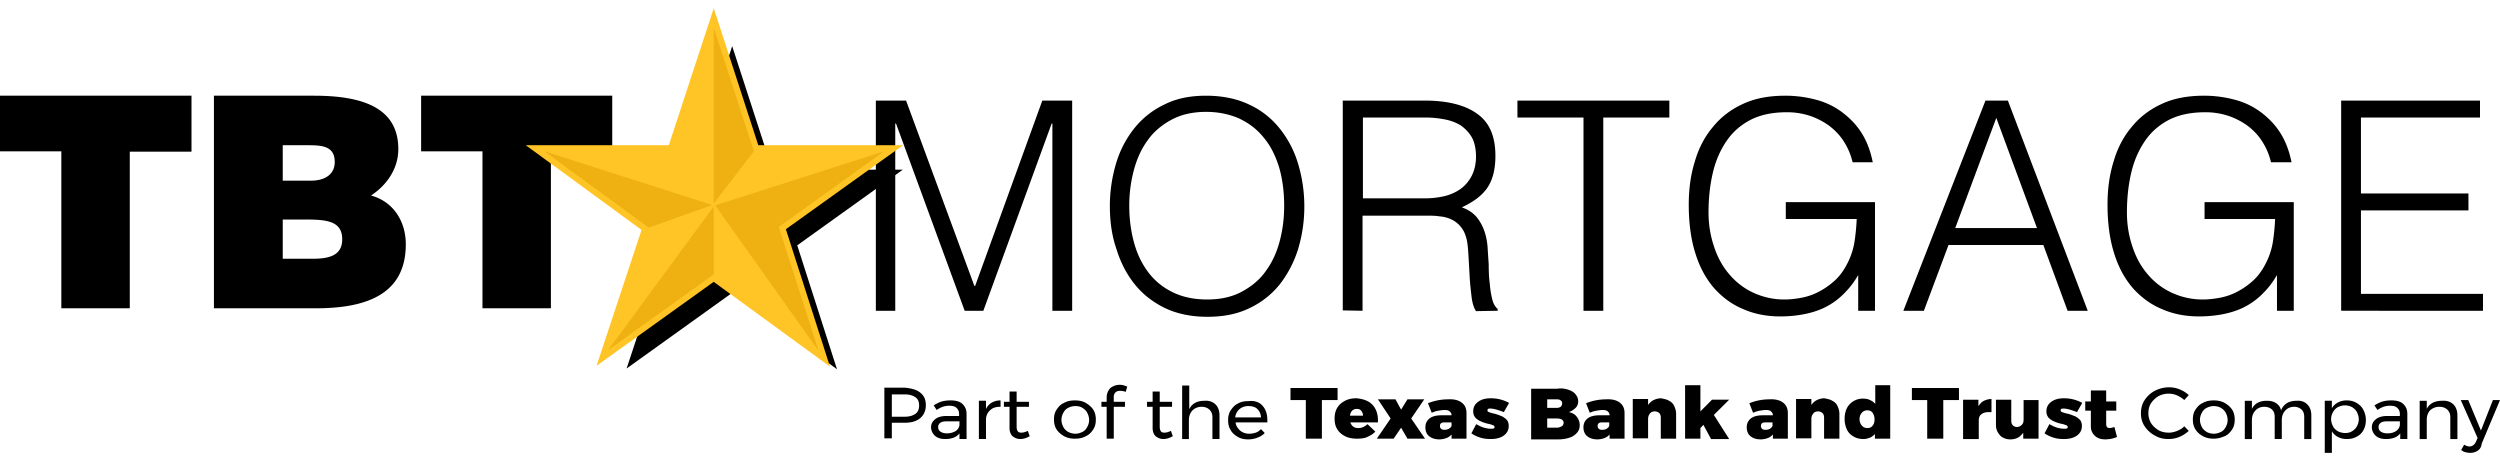
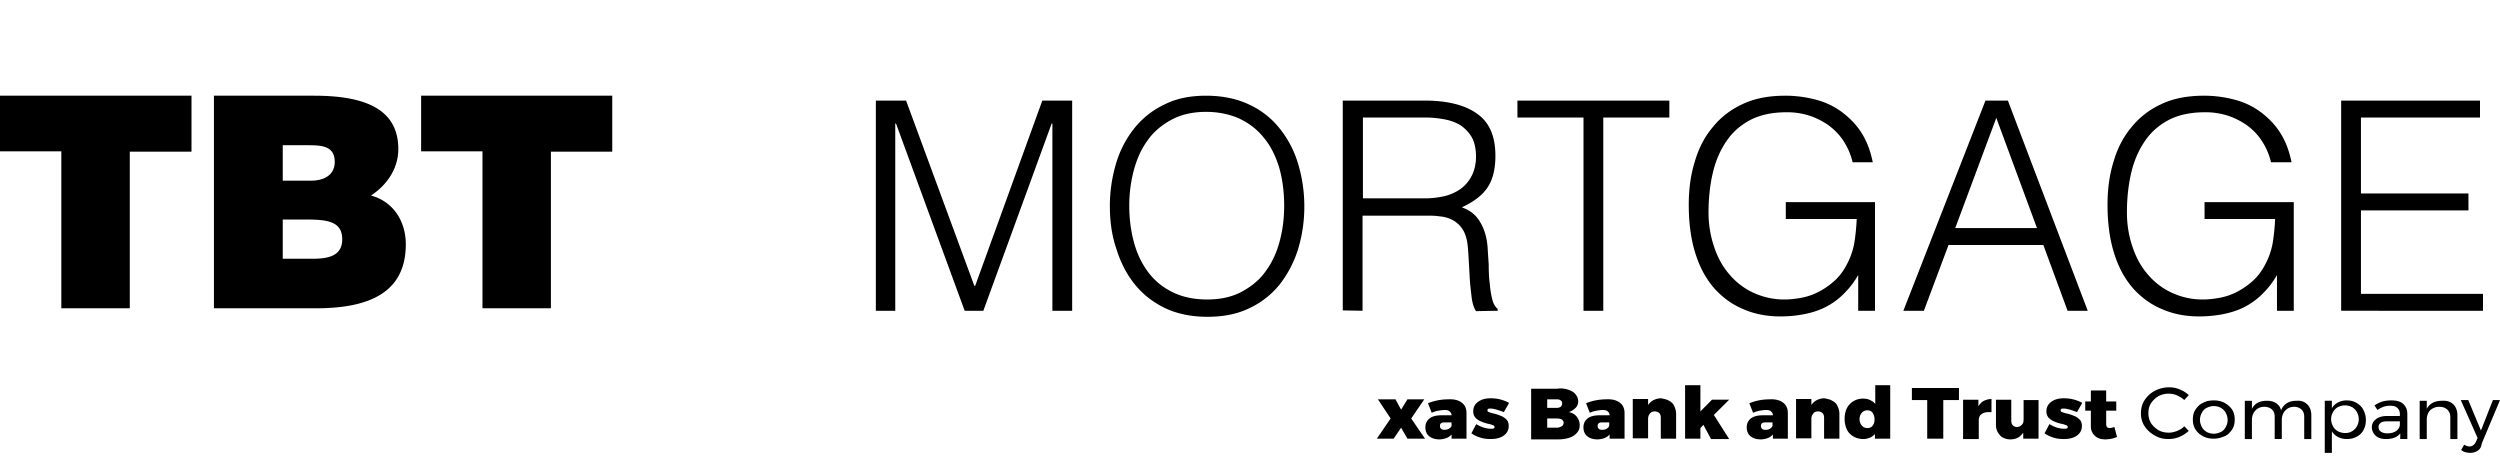
<svg xmlns="http://www.w3.org/2000/svg" xmlns:xlink="http://www.w3.org/1999/xlink" width="271" height="50">
  <defs>
    <filter x="-14.9%" y="-16%" width="140.8%" height="142.3%" filterUnits="objectBoundingBox" id="a">
      <feMorphology radius=".656" operator="dilate" in="SourceAlpha" result="shadowSpreadOuter1" />
      <feOffset dx="2" dy="2" in="shadowSpreadOuter1" result="shadowOffsetOuter1" />
      <feGaussianBlur stdDeviation="1.5" in="shadowOffsetOuter1" result="shadowBlurOuter1" />
      <feComposite in="shadowBlurOuter1" in2="SourceAlpha" operator="out" result="shadowBlurOuter1" />
      <feColorMatrix values="0 0 0 0 0 0 0 0 0 0 0 0 0 0 0 0 0 0 0.32 0" in="shadowBlurOuter1" />
    </filter>
-     <path id="b" d="M18.375 0l4.352 13.392H36.87l-11.444 8.203 4.311 13.432-11.363-8.284L6.93 34.947l4.392-13.271L0 13.392h13.983z" />
  </defs>
  <g fill="none">
    <path d="M94.942 33.688V10.904h3.277l7.404 20.094h.081l7.283-20.094h3.236v22.784h-2.144V13.39h-.08l-7.405 20.298h-2.023L97.127 13.39h-.081v20.298zm25.368-11.331a16 16 0 01.687-4.687 11.235 11.235 0 011.983-3.79 9.224 9.224 0 013.277-2.568c1.295-.653 2.792-.938 4.49-.938 1.74 0 3.319.326 4.613.938a9.023 9.023 0 013.318 2.567 11.18 11.18 0 012.023 3.832 16 16 0 01.688 4.687c0 1.63-.243 3.18-.688 4.646a12.06 12.06 0 01-1.983 3.79 9.224 9.224 0 01-3.277 2.569c-1.335.652-2.832.937-4.572.937-1.74 0-3.277-.326-4.571-.937-1.336-.652-2.428-1.508-3.278-2.568-.89-1.1-1.537-2.364-1.982-3.79-.526-1.509-.728-3.058-.728-4.688zm10.56 10.108c1.456 0 2.71-.285 3.762-.856 1.052-.57 1.942-1.304 2.59-2.241.687-.938 1.173-1.998 1.496-3.22.324-1.223.486-2.487.486-3.832 0-1.59-.203-3.016-.567-4.238-.404-1.264-.93-2.324-1.699-3.22-.728-.897-1.618-1.55-2.67-2.038-1.052-.449-2.225-.693-3.52-.693-1.457 0-2.71.285-3.763.856-1.052.57-1.942 1.304-2.589 2.241-.688.938-1.173 2.038-1.497 3.261a14.835 14.835 0 00-.486 3.831c0 1.345.162 2.65.486 3.872.324 1.223.81 2.283 1.497 3.22a7.148 7.148 0 002.59 2.201c1.092.57 2.386.856 3.883.856zm16.83-9.13v10.353l-2.144-.04V10.903h8.86c2.509 0 4.41.49 5.705 1.427 1.335.937 1.982 2.445 1.982 4.565 0 1.426-.283 2.567-.85 3.423-.566.856-1.496 1.549-2.791 2.16.688.245 1.173.571 1.578 1.02.364.448.647.937.85 1.507.202.571.323 1.182.364 1.794.04.652.08 1.263.121 1.834 0 .856.04 1.59.121 2.16.04.57.122 1.02.203 1.386.08.367.162.652.283.856.121.204.243.367.364.448v.204l-2.347.04c-.242-.366-.404-.896-.485-1.589-.081-.693-.162-1.386-.202-2.12-.04-.733-.081-1.467-.122-2.16-.04-.692-.08-1.263-.162-1.711-.12-.612-.323-1.1-.606-1.468a2.923 2.923 0 00-1.012-.856 3.61 3.61 0 00-1.335-.366c-.486-.082-1.011-.082-1.537-.082H147.7v-.04zm6.676-1.834a9.55 9.55 0 002.225-.244 5.102 5.102 0 001.78-.816c.486-.366.89-.855 1.173-1.426.284-.57.445-1.264.445-2.038 0-.856-.161-1.549-.445-2.079a4.152 4.152 0 00-1.213-1.304c-.526-.326-1.093-.53-1.74-.652a11.072 11.072 0 00-2.063-.204h-6.797v8.763h6.635zm10.114-10.597h16.467v1.834h-7.161v20.95h-2.145v-20.95h-7.16zm29.09 12.839v-1.834h9.67v11.779h-1.821v-3.872c-.405.693-.85 1.304-1.376 1.834a7.636 7.636 0 01-1.78 1.427c-.688.407-1.456.693-2.306.896a13.2 13.2 0 01-2.994.326c-1.416 0-2.751-.244-3.965-.774-1.214-.49-2.265-1.264-3.156-2.242-.89-1.019-1.577-2.241-2.063-3.79-.485-1.508-.728-3.302-.728-5.299 0-1.671.202-3.22.647-4.646.405-1.427 1.052-2.69 1.942-3.75.85-1.06 1.942-1.916 3.277-2.527 1.295-.612 2.832-.897 4.613-.897 1.173 0 2.306.163 3.358.448a8.092 8.092 0 012.791 1.346c.81.61 1.538 1.345 2.104 2.241.566.897.971 1.957 1.214 3.18h-2.185a7.193 7.193 0 00-.97-2.283c-.446-.693-.972-1.223-1.62-1.712a7.862 7.862 0 00-2.103-1.06 7.96 7.96 0 00-2.428-.366c-1.497 0-2.75.244-3.843.774-1.052.53-1.942 1.263-2.63 2.242-.688.978-1.214 2.12-1.537 3.464-.324 1.345-.486 2.812-.486 4.402 0 1.264.202 2.486.567 3.587.364 1.141.89 2.16 1.618 3.016a7.501 7.501 0 002.59 2.038 7.95 7.95 0 003.479.774c.606 0 1.254-.081 1.901-.204a6.687 6.687 0 001.902-.692 8.167 8.167 0 001.699-1.223c.526-.49.971-1.141 1.335-1.875a7.651 7.651 0 00.728-2.242 22.5 22.5 0 00.243-2.486h-7.687zm12.744 9.945l8.901-22.784h2.428l8.658 22.784h-2.185l-2.63-7.133H211.22l-2.67 7.133h-2.226zm5.624-8.967h8.86l-4.41-11.942-4.45 11.942zm27.026-.978v-1.834h9.67v11.779h-1.82v-3.872c-.405.693-.85 1.304-1.376 1.834a7.636 7.636 0 01-1.78 1.427c-.688.407-1.457.693-2.307.896-.89.204-1.86.326-2.993.326-1.417 0-2.752-.244-3.965-.774-1.214-.49-2.266-1.264-3.156-2.242-.89-1.019-1.578-2.241-2.064-3.79-.485-1.508-.728-3.302-.728-5.299 0-1.671.203-3.22.648-4.646.404-1.427 1.051-2.69 1.942-3.75.85-1.06 1.942-1.916 3.277-2.527 1.294-.612 2.832-.897 4.612-.897 1.173 0 2.306.163 3.358.448a8.092 8.092 0 012.792 1.346c.809.61 1.537 1.345 2.103 2.241.567.897.972 1.957 1.214 3.18h-2.225a7.193 7.193 0 00-.971-2.283c-.445-.693-.971-1.223-1.618-1.712a7.862 7.862 0 00-2.104-1.06 7.96 7.96 0 00-2.428-.366c-1.497 0-2.75.244-3.843.774-1.052.53-1.942 1.263-2.63 2.242-.688.978-1.214 2.12-1.537 3.464-.324 1.345-.486 2.812-.486 4.402 0 1.264.202 2.486.566 3.587.365 1.141.89 2.16 1.619 3.016a7.501 7.501 0 002.59 2.038 7.95 7.95 0 003.479.774c.606 0 1.254-.081 1.901-.204a6.687 6.687 0 001.902-.692 8.167 8.167 0 001.699-1.223c.526-.49.97-1.141 1.335-1.875a7.65 7.65 0 00.728-2.242 22.5 22.5 0 00.243-2.486h-7.647zm14.808 9.945V10.904h15.05v1.834h-12.905v8.233h11.652v1.834h-11.652v9.049h13.23v1.834zM0 10.374h20.758v6.07h-6.69v16.974h-7.42V16.404H0zm23.19 23.044V10.374h10.825c5.108 0 9.162 1.198 9.162 5.782 0 2.354-1.5 4.088-2.96 5.038 2.433.661 3.771 2.808 3.771 5.286 0 5.163-3.851 6.938-9.73 6.938H23.19zm7.46-17.675v3.84h3.081c1.46 0 2.554-.66 2.554-2.023 0-1.776-1.46-1.817-3-1.817H30.65zm0 8.053v4.254h3.243c1.825 0 3.203-.372 3.203-2.107 0-2.023-1.743-2.147-4.095-2.147H30.65zm14.96-13.422h20.757v6.07h-6.649v16.974H52.3V16.404h-6.65v-6.03z" fill="#000" />
    <g transform="translate(58.993 3)">
      <use fill="#000" filter="url(#a)" xlink:href="#b" />
      <use stroke="#FFC425" stroke-width="1.311" fill="#FFC425" xlink:href="#b" />
    </g>
-     <path fill="#EEB111" d="M77.368 3v19.062l4.352-5.67zM65.924 37.947l11.444-15.563v7.359zm29.94-21.555l-18.335 5.871 6.89 2.332zm-7.132 21.635L77.529 22.263l6.89 2.332zM58.993 16.392l18.214 5.83-6.89 2.454z" />
    <g fill="#000">
-       <path d="M99.752 42.56c.405.306.608.767.608 1.343 0 .615-.203 1.076-.608 1.422-.405.345-.972.499-1.66.499h-1.418v1.69h-.81v-5.492h2.228c.729.076 1.296.23 1.66.537zm-.526 2.304c.283-.192.405-.5.405-.922 0-.384-.122-.691-.405-.883-.284-.193-.648-.308-1.134-.308h-1.418v2.42h1.418c.486 0 .85-.115 1.134-.307zm4.779 2.688v-.576c-.324.423-.85.615-1.539.615-.284 0-.567-.039-.81-.154a1.208 1.208 0 01-.527-.461 1.246 1.246 0 01-.202-.653c0-.384.162-.653.445-.883.284-.23.689-.346 1.215-.346h1.378v-.192c0-.307-.081-.5-.284-.691-.202-.192-.486-.23-.81-.23-.446 0-.891.153-1.337.46l-.324-.5c.324-.191.608-.345.891-.422.284-.076.567-.115.973-.115.526 0 .972.115 1.255.384.284.27.446.615.446 1.076v2.727h-.77v-.039zm-.445-.806a.94.94 0 00.445-.653v-.423h-1.296c-.365 0-.608.039-.77.154a.539.539 0 00-.243.46c0 .231.081.385.243.5.162.115.405.192.689.192.365 0 .648-.077.932-.23zm3.969-3.111a1.85 1.85 0 01.931-.23v.69c-.445 0-.81.077-1.093.346-.284.23-.446.538-.486.96v2.19h-.77v-4.148h.77v.883c.162-.307.364-.538.648-.691zm4.091 3.648c-.324.192-.689.308-1.013.308-.324 0-.607-.116-.85-.308-.203-.192-.324-.499-.324-.883v-2.304h-.608v-.538h.608v-1.114h.77v1.114h1.336v.538h-1.337v2.15c0 .23.04.384.122.5.08.115.202.153.405.153.202 0 .445-.077.688-.192l.203.576zm6.075-3.61c.324.192.608.423.81.73.203.307.284.691.284 1.075 0 .423-.081.768-.284 1.076-.202.307-.445.576-.81.73-.324.191-.729.268-1.174.268-.446 0-.81-.077-1.175-.269-.324-.192-.608-.422-.81-.73-.203-.307-.284-.69-.284-1.075 0-.422.081-.768.284-1.075.202-.307.445-.576.81-.73.324-.192.73-.269 1.175-.269.445 0 .85.077 1.174.269zm-1.903.538c-.243.115-.405.307-.527.537-.122.23-.203.461-.203.769 0 .268.081.537.203.768.122.23.284.384.527.537.243.116.486.192.77.192.283 0 .526-.076.769-.192.243-.115.405-.307.526-.537.122-.23.203-.461.203-.768 0-.27-.081-.538-.203-.769-.121-.23-.283-.384-.526-.537-.243-.154-.486-.192-.77-.192-.283 0-.567.077-.77.192zm5.143-1.691a.646.646 0 00-.202.5v.538h1.215v.538h-1.215v3.456h-.77v-3.456h-.567v-.538h.567v-.461c0-.307.081-.576.203-.768a.996.996 0 01.526-.461c.203-.115.446-.154.73-.154.243 0 .486.077.77.192l-.163.576a1.665 1.665 0 00-.567-.115c-.243 0-.405.039-.527.154zm6.197 4.763c-.324.192-.688.308-1.012.308-.324 0-.608-.116-.85-.308-.203-.192-.325-.499-.325-.883v-2.304h-.607v-.538h.607v-1.114h.77v1.114h1.336v.538h-1.336v2.15c0 .23.04.384.121.5.081.115.203.153.405.153.203 0 .446-.077.689-.192l.202.576zm4.618-3.456c.283.269.445.691.445 1.19v2.574h-.77v-2.382c0-.345-.12-.614-.323-.806-.203-.192-.486-.307-.85-.307-.406 0-.77.153-1.013.422-.243.269-.365.615-.365 1.037v2.036h-.729v-5.8h.77v2.573c.283-.614.85-.921 1.66-.921.486-.039.891.115 1.175.384zm5.103.153c.365.384.527.922.527 1.575v.23h-3.443c.04.385.243.653.486.884.284.23.608.345.972.345.243 0 .486-.038.73-.115.242-.077.404-.23.566-.384l.405.423c-.202.23-.486.384-.77.499a2.779 2.779 0 01-1.012.192c-.445 0-.81-.077-1.134-.269-.324-.192-.608-.422-.77-.73-.202-.307-.283-.69-.283-1.075 0-.422.08-.768.283-1.075.203-.308.446-.577.77-.73.324-.192.689-.269 1.134-.269.689-.077 1.215.115 1.54.5zm-.162 1.23c-.04-.385-.162-.654-.405-.884-.243-.23-.567-.307-.972-.307s-.688.115-.972.345c-.243.23-.405.5-.446.884h2.795v-.039zm3.2-3.15h5.103v1.306h-1.7v4.186h-1.742v-4.186h-1.661zm8.87 1.805c.405.423.608.999.608 1.69v.23h-2.998c.082.192.163.346.325.461.162.116.324.154.567.154.364 0 .688-.154.972-.423l.85.807c-.243.269-.526.422-.85.576-.324.154-.73.192-1.134.192-.486 0-.932-.077-1.297-.269-.364-.192-.648-.422-.85-.768-.203-.307-.284-.691-.284-1.152 0-.423.081-.807.284-1.152.202-.346.486-.576.85-.768.365-.192.77-.27 1.256-.27.73.078 1.296.27 1.701.692zm-1.215.653c-.121-.154-.283-.192-.486-.192a.69.69 0 00-.486.192c-.121.115-.203.307-.243.538h1.418a.807.807 0 00-.203-.538z" />
      <path d="M149.369 43.289h1.903l.608 1.114.688-1.114h1.823l-1.417 2.074 1.498 2.19h-1.904l-.688-1.191-.81 1.19h-1.823l1.499-2.189zm9.072.346c.365.268.527.653.527 1.152v2.765h-1.62v-.46a1.31 1.31 0 01-.527.383 2.26 2.26 0 01-.77.154c-.485 0-.85-.115-1.133-.346-.284-.23-.405-.576-.405-.96 0-.422.162-.73.445-.96.284-.23.73-.346 1.296-.346h1.094c0-.192-.081-.307-.203-.422-.121-.115-.324-.154-.567-.154-.162 0-.405.039-.648.077a2.673 2.673 0 00-.729.23l-.405-1.037a5.77 5.77 0 012.147-.422c.648-.038 1.134.077 1.498.346zm-1.377 2.842c.122-.077.243-.192.284-.307v-.385h-.77c-.324 0-.486.116-.486.385 0 .153.04.23.122.307.08.077.202.115.364.115.162 0 .324-.038.486-.115zm4.496-2.189c-.121 0-.202 0-.243.038-.04.038-.08.077-.08.154 0 .076.04.153.161.192.122.038.284.115.527.153.324.077.607.192.81.27.202.076.405.23.567.383.162.154.243.423.243.692 0 .422-.162.768-.527 1.036-.364.27-.85.385-1.417.385-.405 0-.77-.039-1.134-.154a3.722 3.722 0 01-.972-.461l.526-.999c.284.154.567.308.85.385.284.076.527.115.77.115.122 0 .203 0 .284-.039.08-.038.08-.076.08-.153s-.04-.154-.161-.192c-.122-.039-.284-.116-.527-.154a3.918 3.918 0 01-.81-.269 1.827 1.827 0 01-.567-.384 1.037 1.037 0 01-.243-.691c0-.423.162-.768.527-1.037.364-.269.81-.384 1.377-.384.688 0 1.336.153 1.984.499l-.567.999c-.607-.23-1.093-.384-1.458-.384zm8.465-2.036c.324.115.608.269.77.5.162.191.283.46.283.729 0 .269-.08.538-.283.73a1.929 1.929 0 01-.73.46c.365.077.649.231.851.5.203.269.324.538.324.922 0 .307-.08.576-.283.806-.203.23-.446.423-.81.538-.324.115-.73.192-1.215.192h-2.957v-5.492h2.835c.486-.077.85 0 1.215.115zm-.85 1.844a.476.476 0 00.162-.346c0-.154-.04-.269-.162-.346-.081-.077-.243-.115-.405-.115h-1.053v.922h1.053a.71.71 0 00.405-.115zm.121 2.112a.465.465 0 00.203-.384.4.4 0 00-.203-.346c-.121-.077-.324-.115-.526-.115h-1.053v.999h1.053c.202 0 .364-.077.526-.154zm6.278-2.573c.365.268.527.653.527 1.152v2.765h-1.62v-.46a1.31 1.31 0 01-.527.383 2.26 2.26 0 01-.77.154c-.485 0-.85-.115-1.133-.346-.284-.23-.405-.576-.405-.96 0-.422.162-.73.445-.96.284-.23.73-.346 1.296-.346h1.094c0-.192-.081-.307-.203-.422-.121-.115-.324-.154-.567-.154-.162 0-.405.039-.648.077a2.673 2.673 0 00-.729.23l-.405-1.037a5.77 5.77 0 012.147-.422c.648-.038 1.134.077 1.498.346zm-1.417 2.842c.121-.077.243-.192.283-.307v-.385h-.77c-.323 0-.485.116-.485.385 0 .153.04.23.121.307.081.077.203.115.365.115.202 0 .364-.038.486-.115zm6.763-3.034c.244.115.446.307.568.576.121.269.202.537.202.845v2.688h-1.66v-2.266c0-.192-.04-.384-.162-.5a.69.69 0 00-.486-.191c-.243 0-.405.077-.527.23a.912.912 0 00-.202.576v2.113h-1.661V43.25h1.66v.652c.163-.23.365-.422.608-.537a1.93 1.93 0 01.81-.192c.324.077.608.115.85.269zm4.537 4.109l-.81-1.498-.324.346v1.152h-1.66v-5.8h1.66v2.843l1.256-1.268h1.863l-1.66 1.652 1.66 2.612h-1.985zm7.817-3.917c.365.268.527.653.527 1.152v2.765h-1.62v-.46a1.31 1.31 0 01-.527.383 2.26 2.26 0 01-.77.154c-.485 0-.85-.115-1.134-.346-.283-.23-.405-.576-.405-.96 0-.422.162-.73.446-.96.284-.23.729-.346 1.296-.346h1.094c0-.192-.081-.307-.203-.422-.121-.115-.324-.154-.567-.154-.162 0-.405.039-.648.077a2.673 2.673 0 00-.729.23l-.405-1.037a5.77 5.77 0 012.147-.422c.648-.038 1.134.077 1.498.346zm-1.417 2.842c.121-.077.243-.192.283-.307v-.385h-.77c-.323 0-.485.116-.485.385 0 .153.04.23.121.307.081.077.203.115.365.115.202 0 .364-.038.486-.115zm6.763-3.034c.244.115.446.307.568.576.121.269.202.537.202.845v2.688h-1.66v-2.266c0-.192-.04-.384-.162-.5a.69.69 0 00-.486-.191c-.243 0-.405.077-.527.23a.912.912 0 00-.202.576v2.113h-1.661V43.25h1.66v.652c.163-.23.365-.422.608-.537a1.93 1.93 0 01.81-.192c.324.077.608.115.85.269zm6.279-1.69v5.8h-1.66v-.5c-.163.153-.325.307-.527.384-.203.077-.446.154-.689.154-.405 0-.77-.077-1.094-.27-.324-.191-.567-.422-.729-.767a2.682 2.682 0 01-.243-1.153c0-.422.081-.806.243-1.152a1.932 1.932 0 011.782-1.037c.284 0 .487.039.73.154.243.115.405.23.567.422v-2.035h1.62zm-1.904 4.378c.162-.192.203-.422.203-.691 0-.27-.081-.5-.203-.692a.67.67 0 00-.567-.268.745.745 0 00-.608.268c-.162.192-.243.385-.243.692 0 .269.081.5.243.691a.745.745 0 00.608.269c.243 0 .446-.077.567-.269zm4.253-4.071h5.103v1.306h-1.7v4.186h-1.742v-4.186h-1.661zm7.817 1.383c.243-.116.527-.192.81-.192v1.42h-.283c-.365 0-.608.077-.81.231-.203.154-.284.384-.284.653v2.036h-1.701v-4.264h1.66v.692c.203-.27.365-.461.608-.576zm5.913-.154v4.263h-1.66V46.9c-.162.23-.365.423-.567.538a1.787 1.787 0 01-.81.192c-.324 0-.608-.077-.81-.192-.243-.115-.405-.307-.567-.576-.162-.269-.203-.538-.203-.845v-2.689h1.66v2.266c0 .192.041.384.163.5a.594.594 0 00.445.192c.203 0 .365-.077.527-.23.162-.154.202-.346.202-.577v-2.112h1.62v-.077zm2.714.999c-.121 0-.202 0-.243.038-.04.038-.08.077-.08.154 0 .076.04.153.161.192.122.038.284.115.527.153.324.077.607.192.81.27.202.076.405.23.567.383.162.154.243.423.243.692 0 .422-.162.768-.527 1.036-.364.27-.85.385-1.417.385-.405 0-.77-.039-1.134-.154a3.722 3.722 0 01-.972-.461l.526-.999c.284.154.567.308.85.385.284.076.527.115.77.115.122 0 .203 0 .284-.039.08-.038.08-.076.08-.153s-.04-.154-.161-.192c-.122-.039-.284-.116-.527-.154a3.918 3.918 0 01-.81-.269 1.827 1.827 0 01-.567-.384 1.037 1.037 0 01-.243-.691c0-.423.162-.768.527-1.037.364-.269.81-.384 1.377-.384.688 0 1.336.153 1.984.499l-.567.999c-.607-.23-1.093-.384-1.458-.384zm5.792 3.072a2.427 2.427 0 01-.567.192 3.753 3.753 0 01-.688.077c-.486 0-.851-.115-1.135-.384a1.324 1.324 0 01-.445-1.037v-1.69h-.608v-.999h.608v-1.19h1.66v1.19h1.094v.999h-1.093v1.46c0 .153.04.23.08.307a.377.377 0 00.284.115c.122 0 .284-.038.527-.115l.283 1.075zm6.521-4.494a2.345 2.345 0 00-2.025.077 2.512 2.512 0 00-.81.768c-.203.308-.284.692-.284 1.076 0 .384.081.73.284 1.075.202.308.486.576.81.768.324.192.73.27 1.134.27.284 0 .608-.078.891-.193.284-.115.567-.269.77-.5l.486.5c-.284.269-.648.5-1.013.653-.364.154-.77.23-1.174.23-.567 0-1.053-.115-1.499-.384a2.959 2.959 0 01-1.094-.998c-.283-.423-.405-.883-.405-1.421 0-.5.122-.999.405-1.421a2.959 2.959 0 011.094-.999 3.36 3.36 0 011.54-.384c.404 0 .81.077 1.174.23.364.154.688.346.972.615l-.486.538c-.203-.192-.446-.346-.77-.5zm5.145.807c.323.192.607.423.81.73.202.307.283.691.283 1.075 0 .423-.081.768-.284 1.076-.202.307-.445.576-.81.73-.364.153-.729.268-1.174.268-.446 0-.81-.077-1.175-.269a2.077 2.077 0 01-.81-.73c-.203-.307-.284-.69-.284-1.075 0-.422.081-.768.284-1.075.202-.307.445-.576.81-.73.324-.192.729-.269 1.175-.269.445 0 .81.077 1.174.269zm-1.945.538c-.243.115-.405.307-.527.537-.121.23-.202.461-.202.769 0 .268.08.537.202.768.122.23.284.384.527.537.202.116.486.192.77.192.283 0 .526-.076.77-.192.242-.115.404-.307.526-.537.121-.23.202-.461.202-.768 0-.27-.08-.538-.202-.769-.122-.23-.284-.384-.527-.537a1.617 1.617 0 00-.77-.192c-.283 0-.526.077-.77.192zm10.895-.384c.284.269.446.691.446 1.19v2.574h-.77v-2.382c0-.345-.08-.614-.283-.806a1.164 1.164 0 00-.81-.307c-.405 0-.73.153-.972.422-.243.269-.365.615-.365 1.037v2.036h-.77v-2.382c0-.345-.08-.614-.283-.806-.202-.192-.486-.307-.85-.307-.406 0-.73.153-.973.422s-.364.615-.364 1.037v2.036h-.77v-4.148h.77v.883c.283-.576.81-.883 1.62-.883.405 0 .729.076 1.013.268.283.192.445.423.526.769.284-.692.85-1.037 1.701-1.037.486-.039.85.115 1.134.384zm5.347-.154c.324.192.567.423.729.73.162.307.283.691.283 1.114 0 .422-.08.768-.243 1.075a1.63 1.63 0 01-.729.73c-.324.192-.688.269-1.093.269-.365 0-.689-.077-.972-.23a1.621 1.621 0 01-.648-.615v2.342h-.77v-5.645h.77v.806c.162-.269.364-.46.648-.614a2 2 0 01.972-.23c.364 0 .729.076 1.053.268zm-.486 3.073c.202-.116.405-.308.526-.538.122-.23.203-.461.203-.768 0-.27-.081-.538-.203-.768-.121-.23-.283-.384-.526-.538a1.617 1.617 0 00-.77-.192c-.283 0-.526.077-.77.192a1.388 1.388 0 00-.526.538c-.121.23-.202.46-.202.768 0 .269.08.537.202.768.122.23.284.384.527.538.243.115.486.192.77.192.283 0 .526-.039.769-.192zm5.225.806v-.576c-.324.423-.85.615-1.54.615-.283 0-.567-.039-.81-.154a1.208 1.208 0 01-.526-.461 1.246 1.246 0 01-.203-.653c0-.384.162-.653.446-.883.283-.23.688-.346 1.215-.346h1.377v-.192c0-.307-.08-.5-.283-.691-.203-.192-.486-.23-.81-.23-.446 0-.892.153-1.337.46l-.324-.5c.324-.191.607-.345.891-.422.284-.076.567-.115.972-.115.527 0 .972.115 1.256.384.283.27.445.615.445 1.076v2.727h-.77v-.039zm-.486-.806a.94.94 0 00.445-.653v-.423h-1.296c-.365 0-.608.039-.77.154a.539.539 0 00-.243.46c0 .231.081.385.243.5.162.115.405.192.689.192.405 0 .689-.077.932-.23zm6.237-2.919c.284.269.446.691.446 1.19v2.574h-.77v-2.382c0-.345-.121-.614-.324-.806-.202-.192-.486-.307-.85-.307-.406 0-.69.115-.973.345-.243.23-.364.538-.405.922v2.228h-.77v-4.148h.77v.883c.284-.576.85-.883 1.661-.883.527-.039.932.115 1.215.384zm2.633 5.031c-.243.154-.486.23-.81.23-.203 0-.365-.038-.527-.076-.162-.039-.283-.116-.445-.23l.324-.577c.202.115.405.192.567.192.324 0 .567-.192.729-.538l.162-.384-1.823-4.11h.81l1.377 3.304 1.296-3.303h.77l-1.985 4.724c-.04.384-.202.614-.445.768z" />
    </g>
  </g>
</svg>